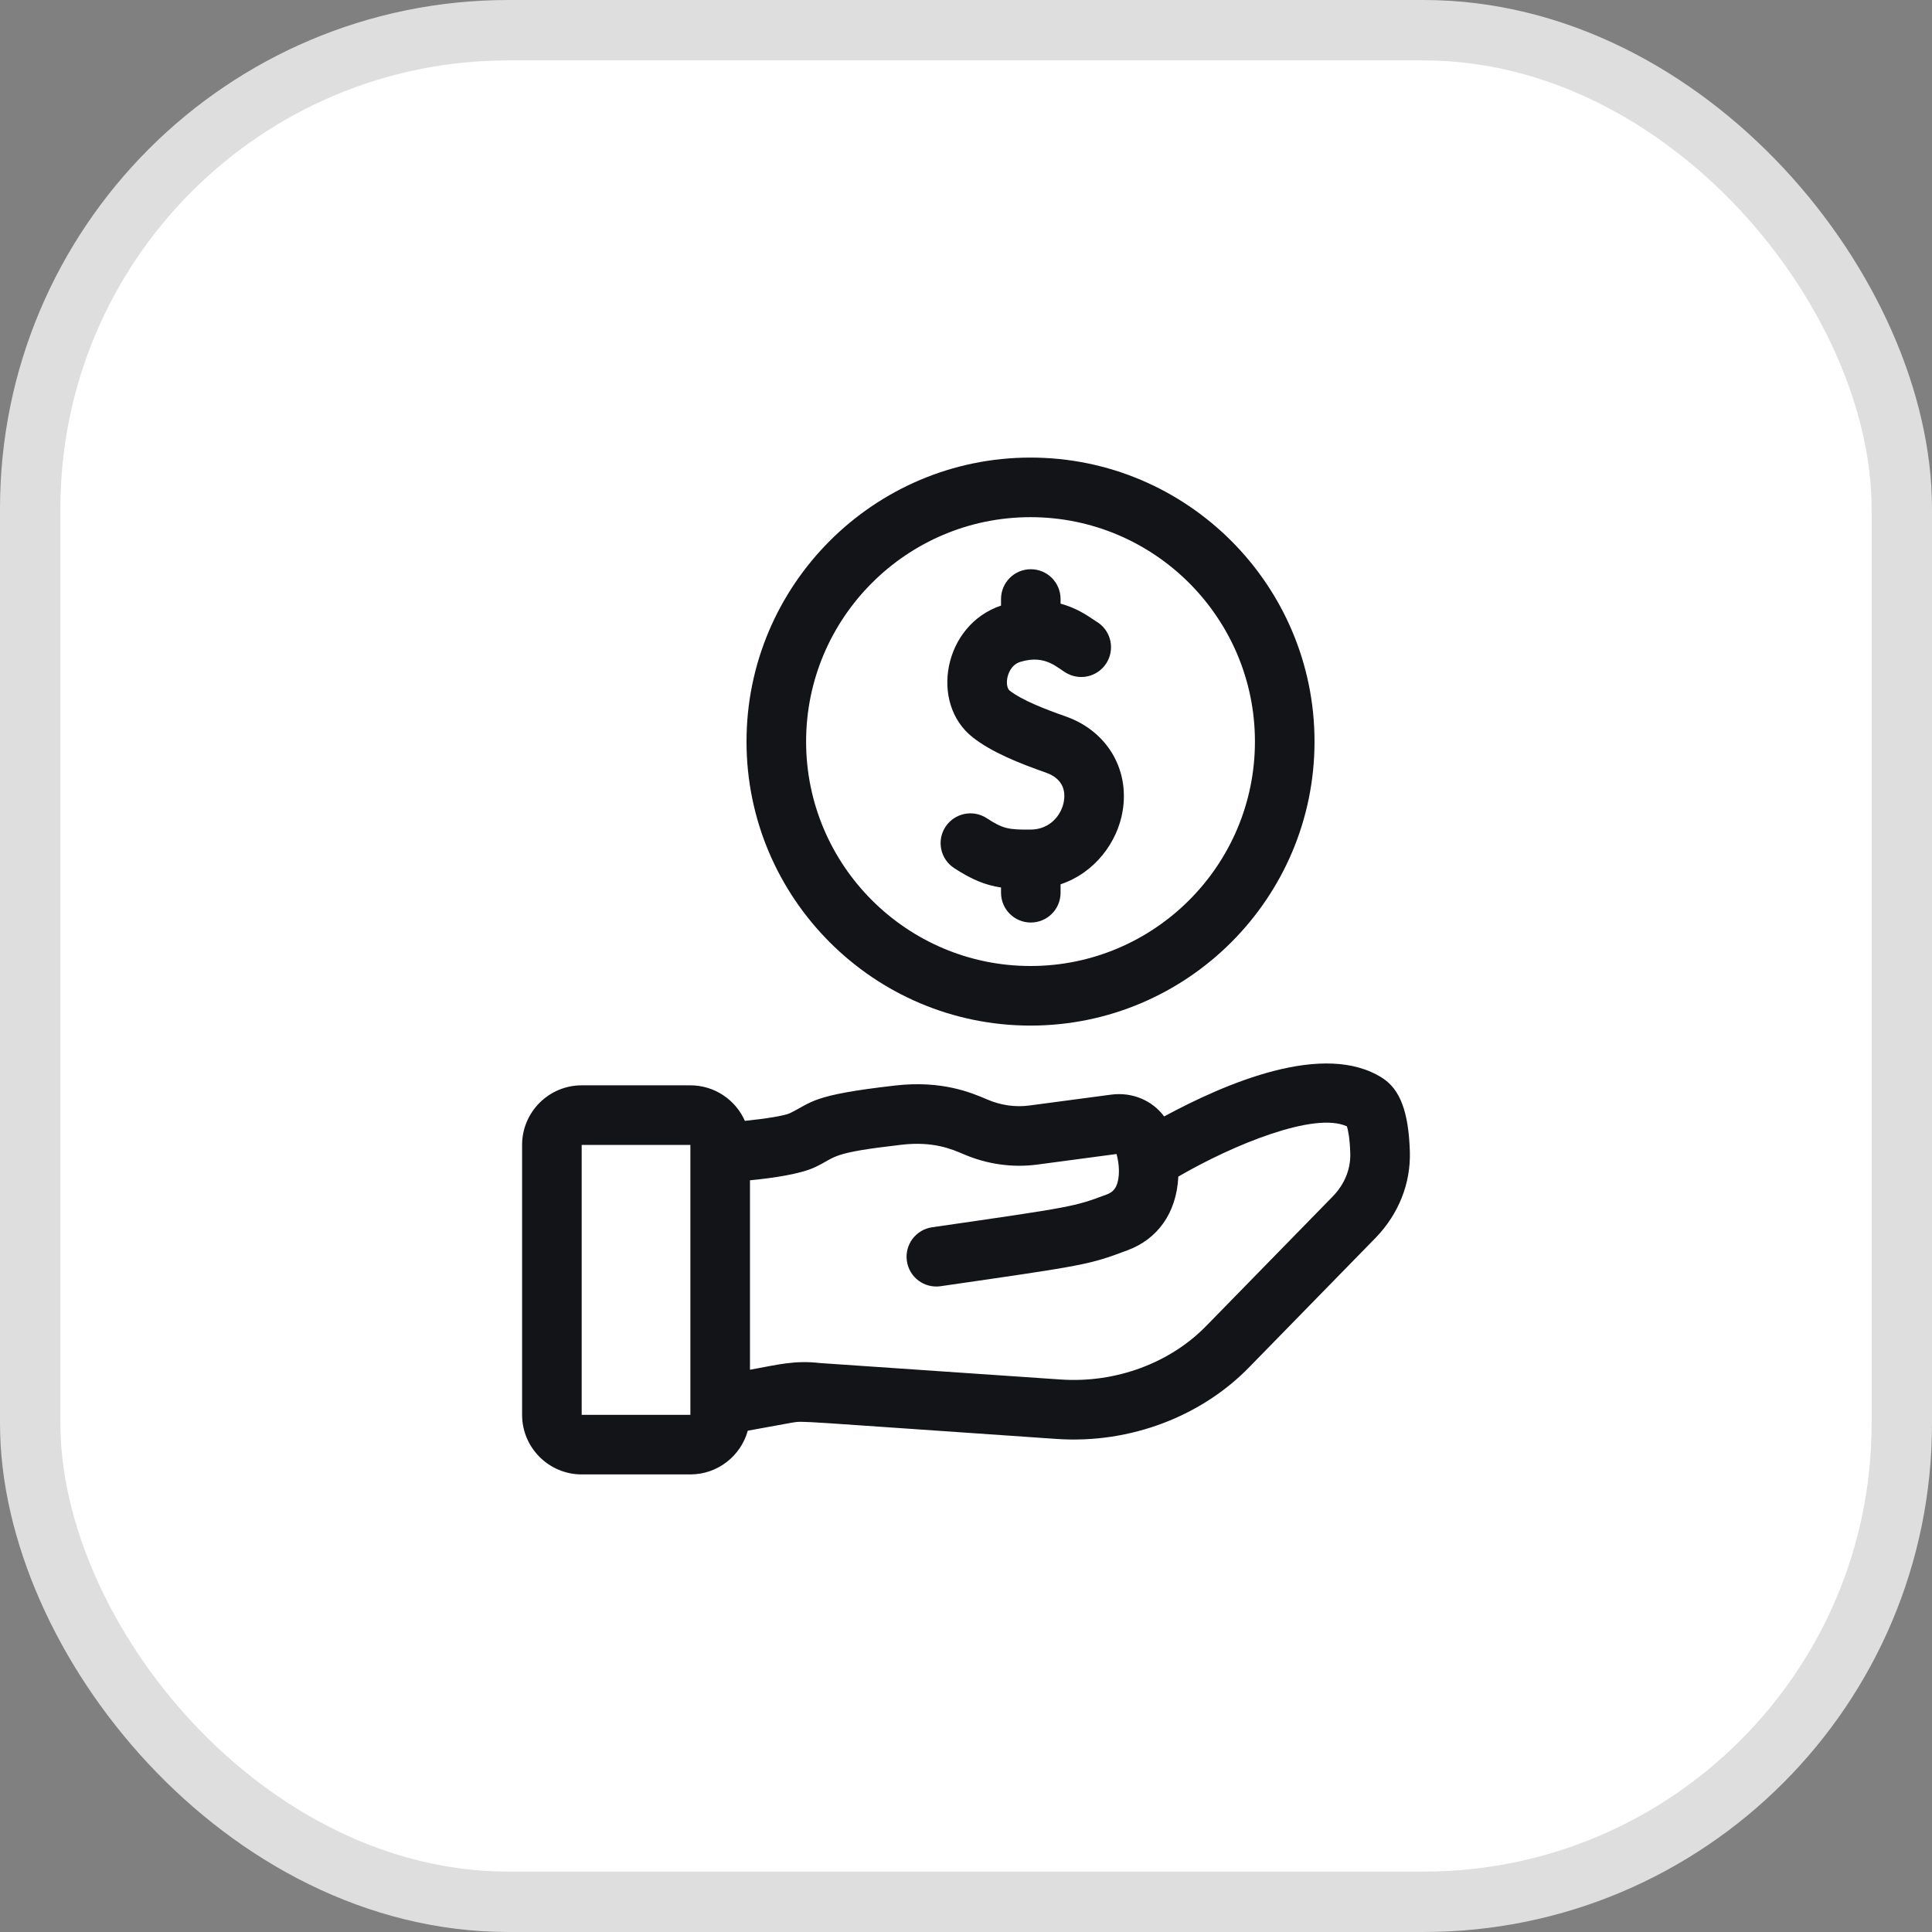
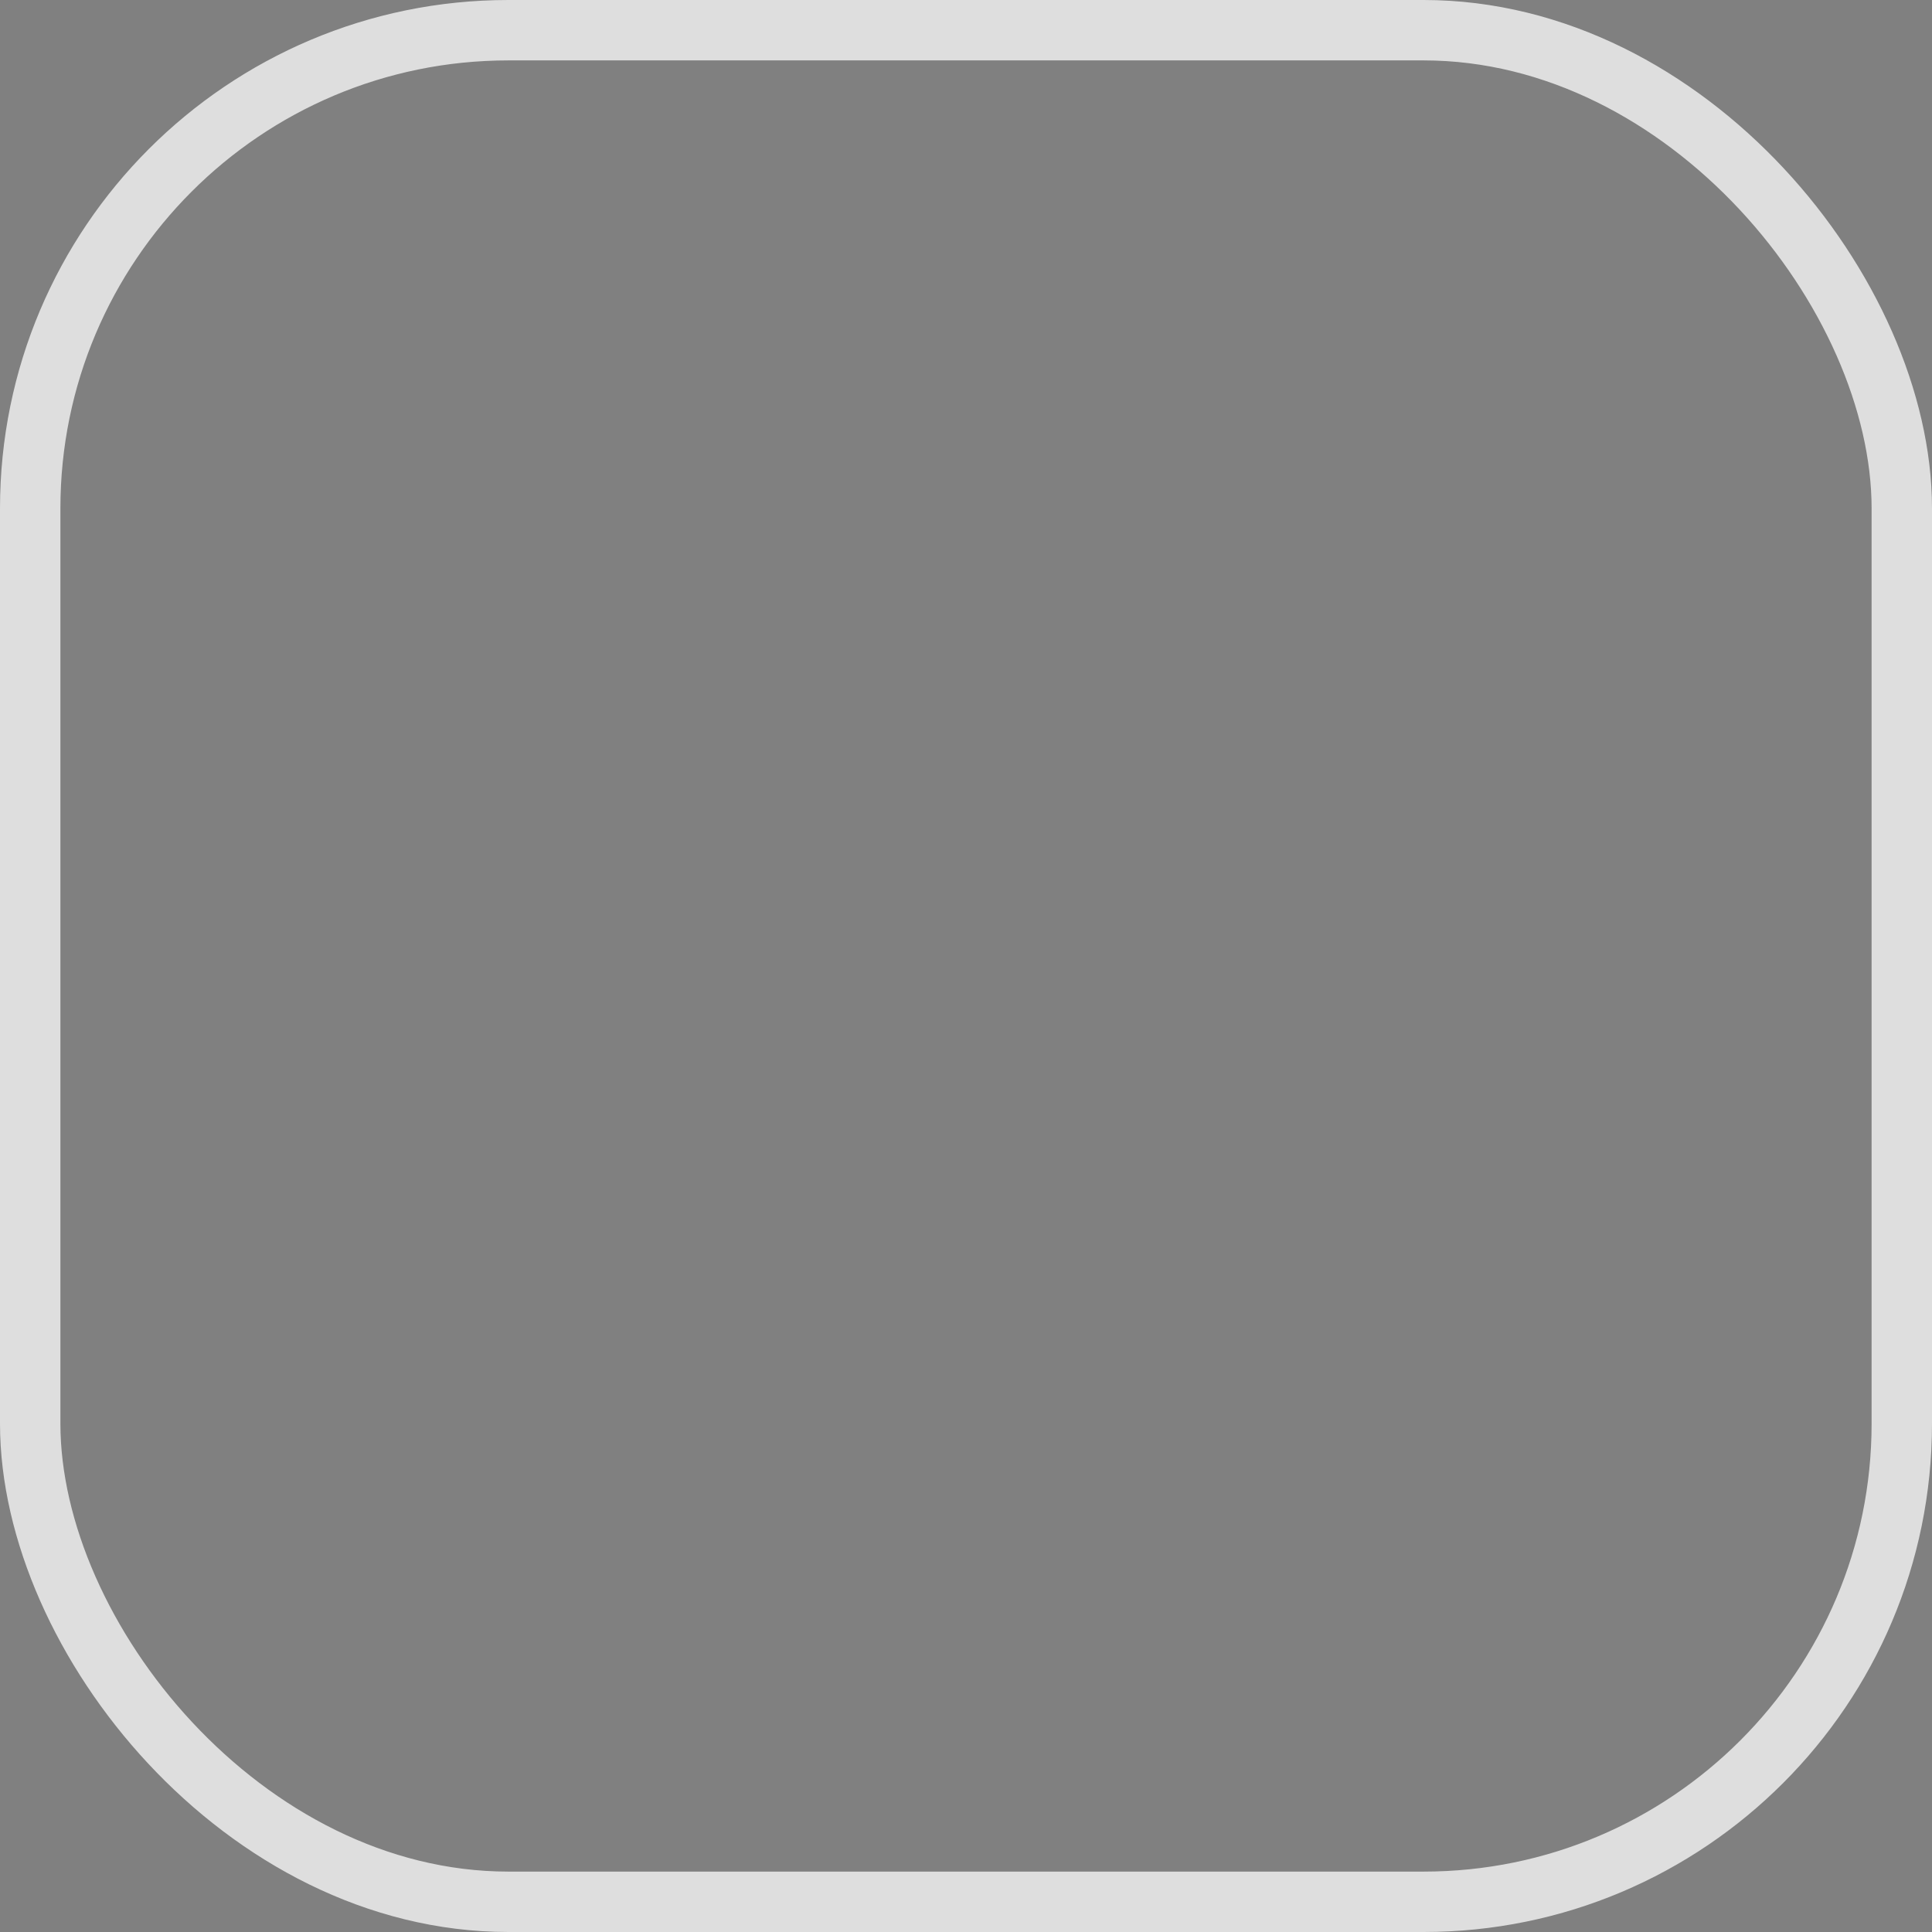
<svg xmlns="http://www.w3.org/2000/svg" width="38" height="38" viewBox="0 0 38 38" fill="none">
  <rect x="0" y="0" width="38" height="38" fill="#808080" stroke="none" />
-   <rect x="0.594" y="0.594" width="36.812" height="36.812" rx="9.406" fill="white" />
-   <path d="M27.73 22.649C27.706 21.875 27.54 21.43 27.194 21.206C26.048 20.465 24.101 21.309 22.897 21.959C22.666 21.646 22.271 21.475 21.856 21.53L20.246 21.744C19.97 21.781 19.684 21.74 19.419 21.626C19.108 21.493 18.531 21.245 17.605 21.351C15.941 21.541 15.988 21.677 15.53 21.898C15.425 21.945 15.064 22.004 14.651 22.046C14.469 21.635 14.057 21.347 13.579 21.347H11.441C10.795 21.347 10.269 21.873 10.269 22.519V27.828C10.269 28.474 10.795 29 11.441 29H13.579C14.117 29 14.571 28.635 14.708 28.14L15.582 27.981C15.828 27.945 15.522 27.942 20.78 28.302C22.244 28.403 23.651 27.843 24.578 26.883C27.498 23.896 27.004 24.399 27.061 24.342C27.512 23.874 27.749 23.273 27.73 22.649ZM13.579 27.828H11.441V22.519H13.579V27.828H13.579ZM26.219 23.527C23.299 26.515 23.793 26.011 23.736 26.068C23.021 26.809 21.946 27.208 20.86 27.133L16.136 26.81C15.627 26.752 15.32 26.838 14.751 26.941V23.215C15.205 23.171 15.753 23.091 16.037 22.954C16.473 22.745 16.318 22.678 17.738 22.515C18.355 22.445 18.717 22.6 18.956 22.703C19.416 22.9 19.915 22.97 20.4 22.906L21.961 22.698C22.017 22.894 22.031 23.159 21.957 23.324C21.919 23.407 21.863 23.458 21.77 23.493C21.12 23.736 21.12 23.736 18.333 24.139C18.013 24.185 17.791 24.482 17.837 24.802C17.883 25.124 18.182 25.345 18.501 25.298C21.358 24.885 21.413 24.878 22.18 24.59C22.758 24.375 23.142 23.868 23.176 23.142C24.259 22.513 25.856 21.86 26.492 22.154C26.513 22.221 26.549 22.378 26.558 22.685C26.568 22.991 26.448 23.289 26.219 23.527Z" fill="#121418" />
-   <path d="M20.269 20.172C23.349 20.172 25.855 17.666 25.855 14.586C25.855 11.506 23.349 9 20.269 9C17.189 9 14.683 11.506 14.683 14.586C14.683 17.666 17.189 20.172 20.269 20.172ZM20.269 10.172C22.703 10.172 24.683 12.152 24.683 14.586C24.683 17.02 22.703 19 20.269 19C17.835 19 15.855 17.02 15.855 14.586C15.855 12.152 17.835 10.172 20.269 10.172Z" fill="#121418" />
-   <path d="M18.766 17.074C19.117 17.303 19.384 17.41 19.689 17.456V17.559C19.689 17.883 19.951 18.145 20.274 18.145C20.598 18.145 20.86 17.883 20.86 17.559V17.393C21.543 17.164 21.98 16.556 22.08 15.956C22.22 15.127 21.771 14.378 20.963 14.092C20.554 13.948 20.102 13.774 19.856 13.581C19.818 13.551 19.79 13.455 19.813 13.335C19.824 13.275 19.876 13.076 20.073 13.017C20.573 12.866 20.797 13.145 20.995 13.249C21.282 13.399 21.636 13.288 21.786 13.001C21.932 12.721 21.83 12.377 21.558 12.221C21.358 12.085 21.17 11.96 20.86 11.873V11.782C20.86 11.458 20.598 11.196 20.275 11.196C19.951 11.196 19.689 11.458 19.689 11.782V11.911C18.555 12.293 18.278 13.833 19.133 14.503C19.511 14.8 20.048 15.012 20.573 15.197C20.921 15.321 20.957 15.572 20.925 15.761C20.88 16.027 20.656 16.315 20.271 16.317C19.84 16.321 19.728 16.302 19.408 16.093C19.137 15.916 18.774 15.992 18.596 16.263C18.419 16.533 18.495 16.896 18.766 17.074Z" fill="#121418" />
  <rect x="0.594" y="0.594" width="36.812" height="36.812" rx="9.406" stroke="#DEDEDE" stroke-width="1.188" />
</svg>